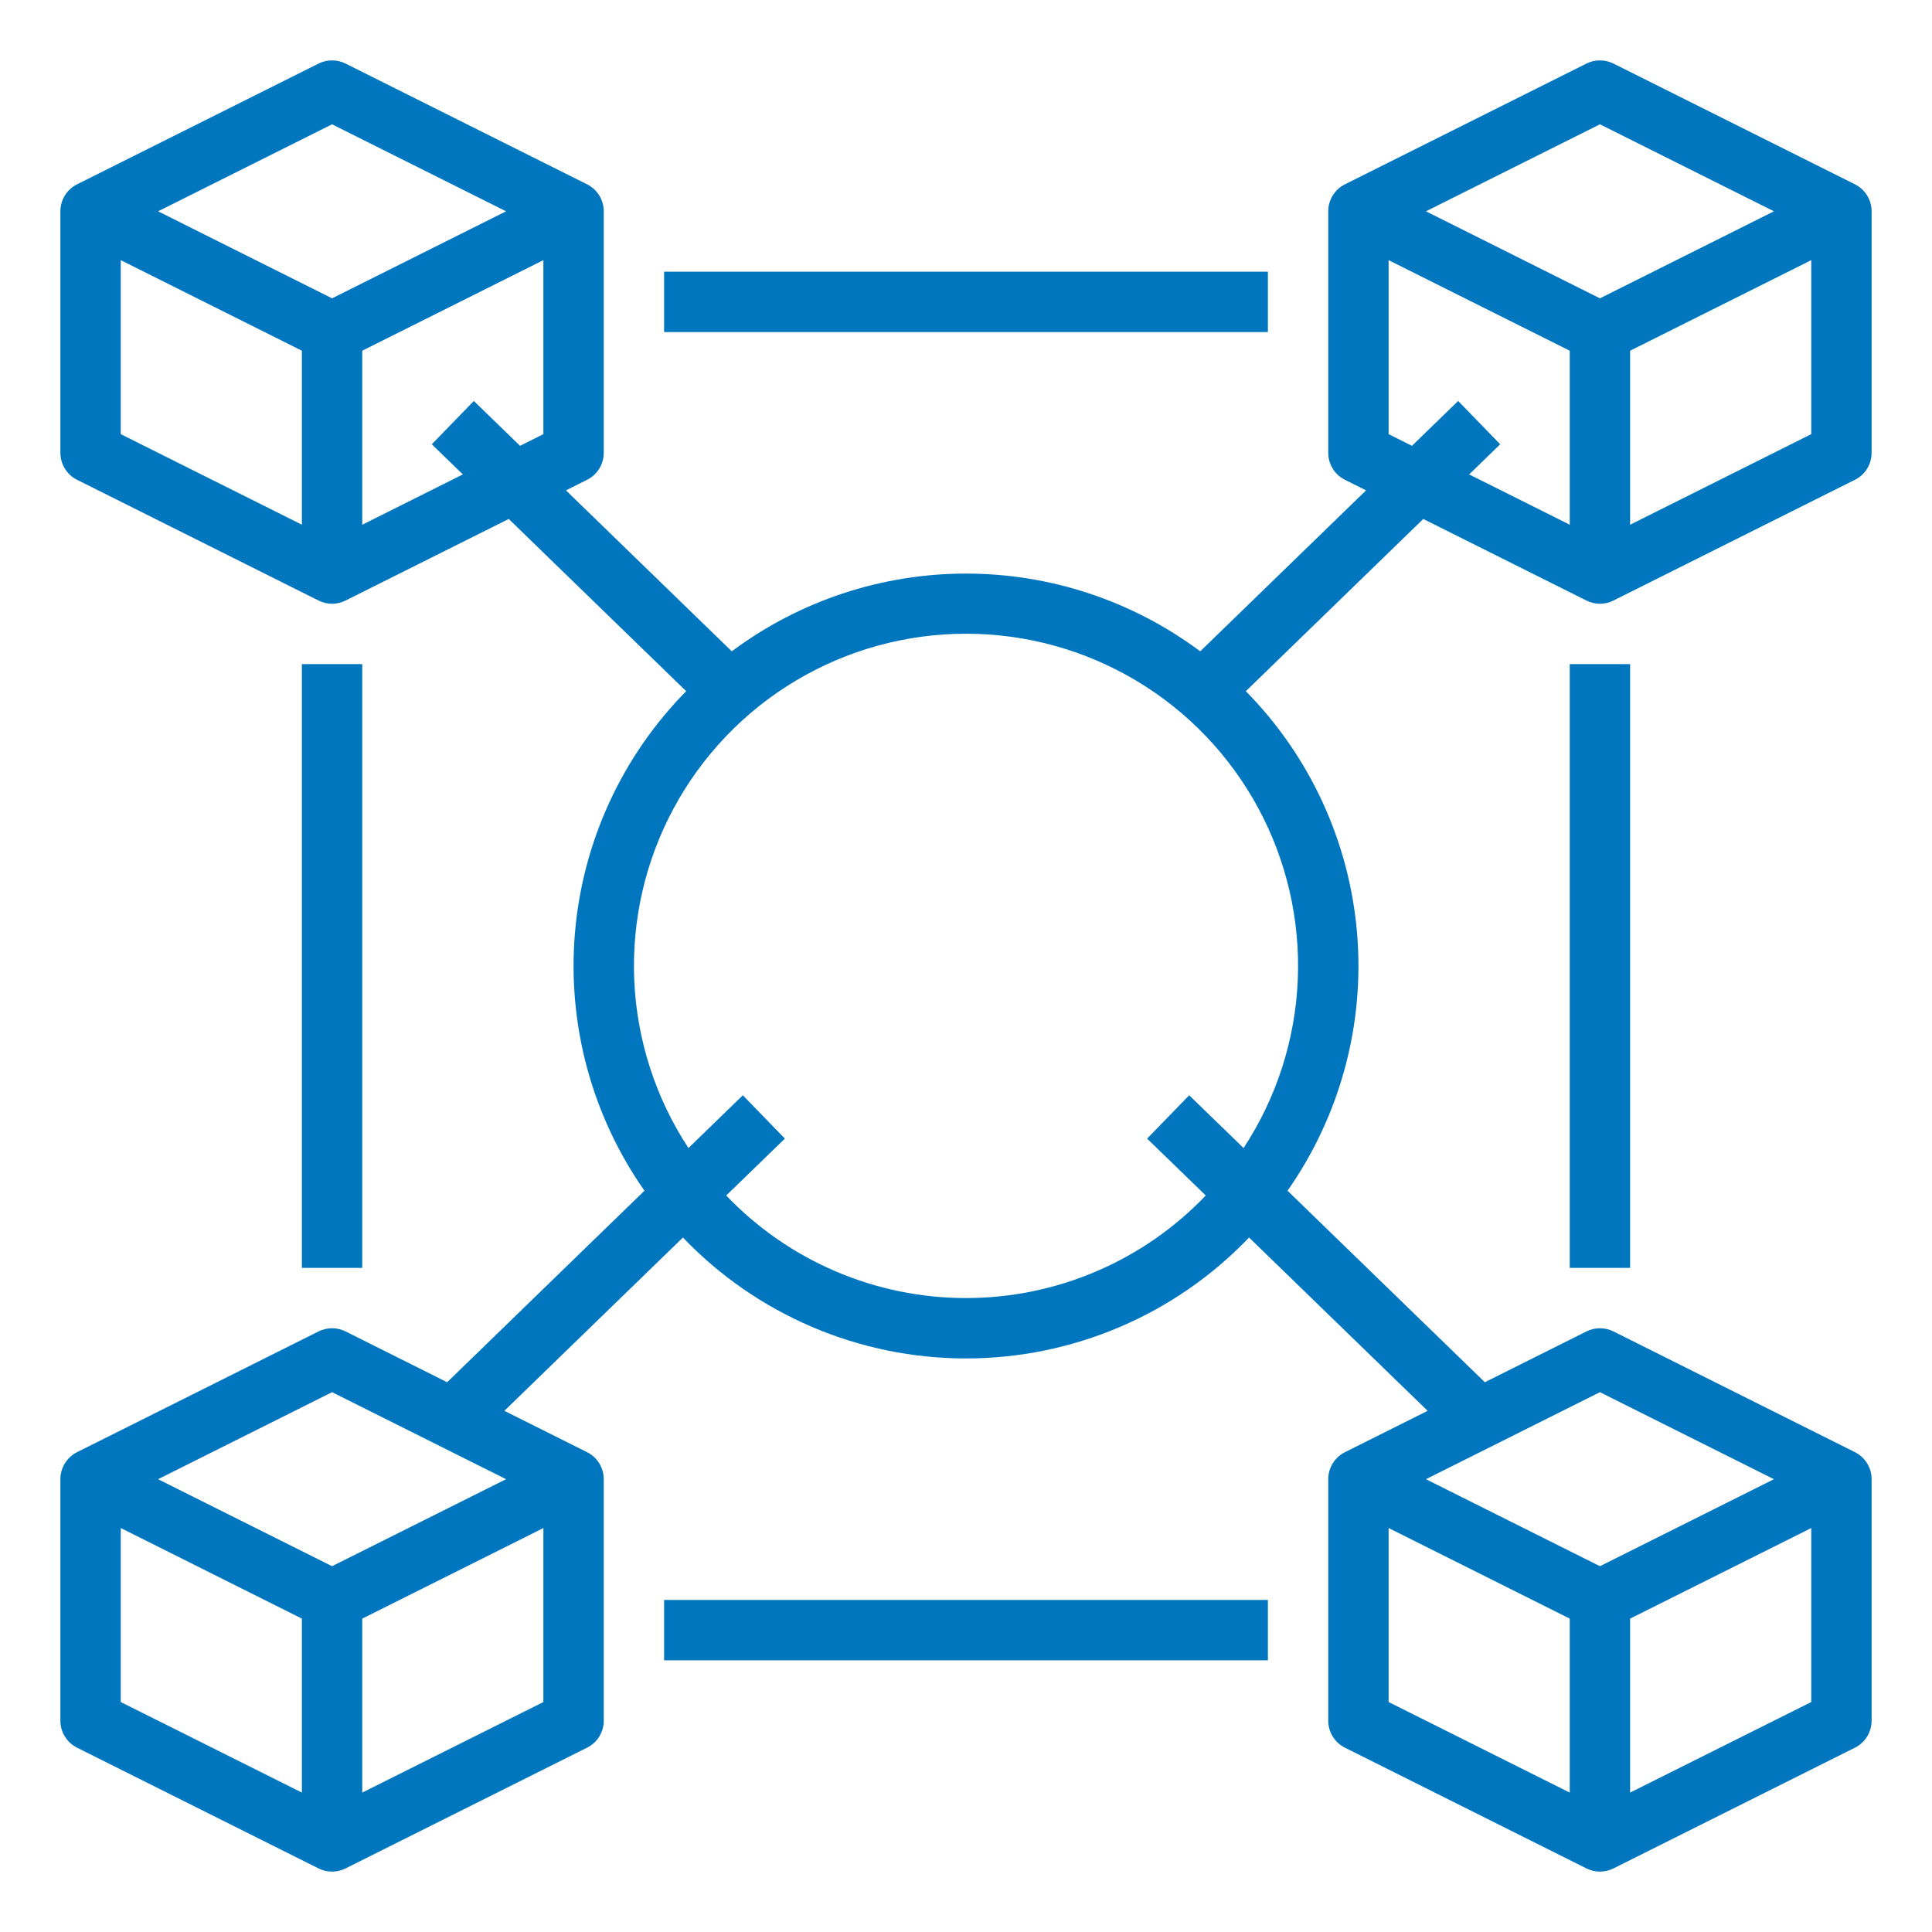
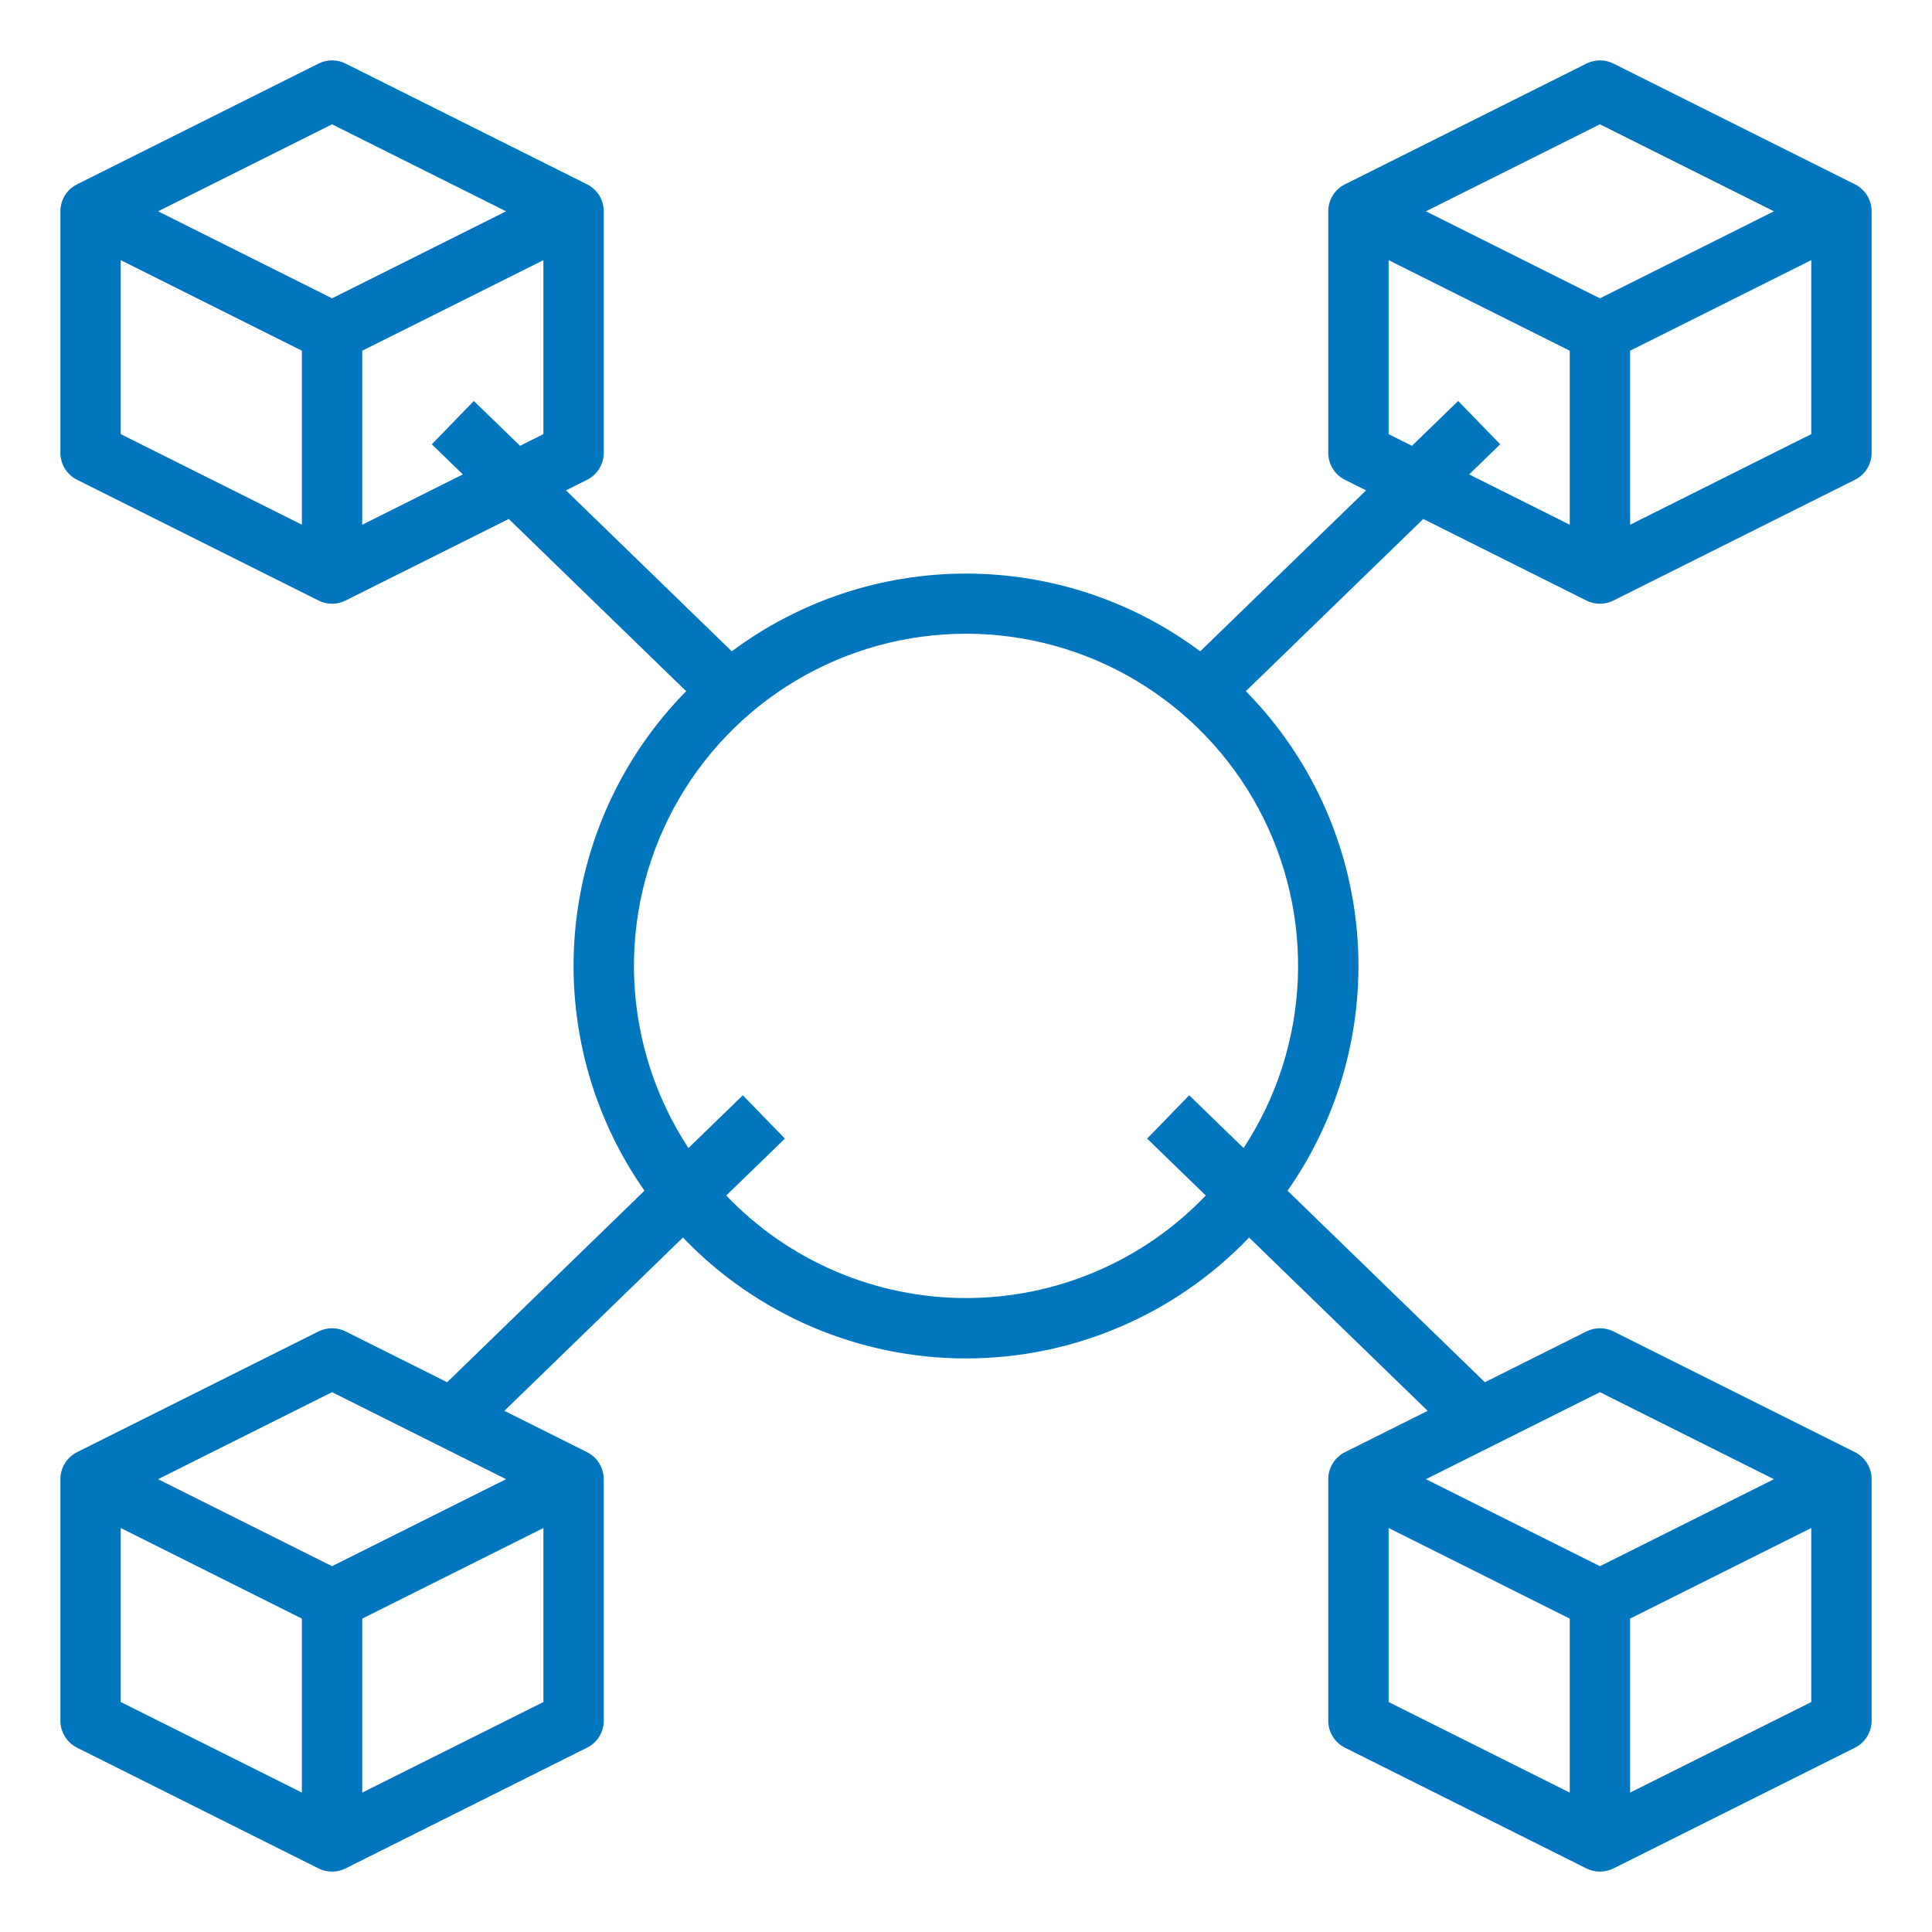
<svg xmlns="http://www.w3.org/2000/svg" width="70" height="70" viewBox="0 0 70 70" fill="none">
  <path d="M67.812 16.406V7.656C67.812 7.453 67.756 7.254 67.649 7.081C67.542 6.908 67.39 6.769 67.208 6.678L58.458 2.303C58.306 2.227 58.139 2.188 57.969 2.188C57.799 2.188 57.632 2.227 57.48 2.303L48.73 6.678C48.548 6.769 48.395 6.908 48.288 7.081C48.182 7.254 48.125 7.453 48.125 7.656V16.406C48.125 16.609 48.182 16.808 48.288 16.981C48.395 17.154 48.548 17.294 48.73 17.384L49.495 17.767L43.486 23.599C41.035 21.77 38.059 20.782 35 20.782C31.942 20.782 28.965 21.77 26.514 23.599L20.506 17.767L21.27 17.384C21.452 17.294 21.605 17.154 21.712 16.981C21.818 16.808 21.875 16.609 21.875 16.406V7.656C21.875 7.453 21.818 7.254 21.712 7.081C21.605 6.908 21.452 6.769 21.27 6.678L12.52 2.303C12.368 2.227 12.201 2.188 12.031 2.188C11.861 2.188 11.694 2.227 11.542 2.303L2.792 6.678C2.61 6.769 2.458 6.908 2.351 7.081C2.244 7.254 2.188 7.453 2.188 7.656V16.406C2.188 16.609 2.244 16.808 2.351 16.981C2.458 17.154 2.61 17.294 2.792 17.384L11.542 21.759C11.694 21.835 11.861 21.875 12.031 21.875C12.201 21.875 12.368 21.835 12.52 21.759L18.433 18.803L24.861 25.043C22.532 27.407 21.106 30.512 20.83 33.819C20.555 37.126 21.446 40.425 23.35 43.142L16.201 50.081L12.52 48.24C12.368 48.164 12.201 48.125 12.031 48.125C11.861 48.125 11.694 48.164 11.542 48.24L2.792 52.615C2.61 52.706 2.458 52.846 2.351 53.019C2.244 53.191 2.188 53.391 2.188 53.594V62.344C2.188 62.547 2.244 62.746 2.351 62.919C2.458 63.092 2.61 63.231 2.792 63.322L11.542 67.697C11.694 67.773 11.861 67.812 12.031 67.812C12.201 67.812 12.368 67.773 12.52 67.697L21.27 63.322C21.452 63.231 21.605 63.092 21.712 62.919C21.818 62.746 21.875 62.547 21.875 62.344V53.594C21.875 53.391 21.818 53.191 21.712 53.019C21.605 52.846 21.452 52.706 21.27 52.615L18.274 51.117L24.744 44.838C26.069 46.223 27.661 47.325 29.424 48.078C31.186 48.831 33.083 49.219 35 49.219C36.917 49.219 38.814 48.831 40.576 48.078C42.339 47.325 43.931 46.223 45.256 44.838L51.726 51.117L48.73 52.615C48.548 52.706 48.395 52.846 48.288 53.019C48.182 53.191 48.125 53.391 48.125 53.594V62.344C48.125 62.547 48.182 62.746 48.288 62.919C48.395 63.092 48.548 63.231 48.73 63.322L57.48 67.697C57.632 67.773 57.799 67.812 57.969 67.812C58.139 67.812 58.306 67.773 58.458 67.697L67.208 63.322C67.39 63.231 67.542 63.092 67.649 62.919C67.756 62.746 67.812 62.547 67.812 62.344V53.594C67.812 53.391 67.756 53.191 67.649 53.019C67.542 52.846 67.39 52.706 67.208 52.615L58.458 48.24C58.306 48.164 58.139 48.125 57.969 48.125C57.799 48.125 57.632 48.164 57.48 48.24L53.799 50.081L46.65 43.142C48.554 40.425 49.446 37.126 49.17 33.819C48.894 30.512 47.468 27.407 45.139 25.043L51.568 18.803L57.48 21.759C57.632 21.835 57.799 21.875 57.969 21.875C58.139 21.875 58.306 21.835 58.458 21.759L67.208 17.384C67.39 17.294 67.543 17.154 67.649 16.981C67.756 16.808 67.812 16.609 67.812 16.406ZM12.031 4.504L18.336 7.656L12.031 10.809L5.727 7.656L12.031 4.504ZM4.375 9.426L10.938 12.707V19.011L4.375 15.73V9.426ZM13.125 19.012V12.707L19.688 9.426V15.73L18.842 16.153L17.168 14.528L15.645 16.097L16.77 17.189L13.125 19.012ZM4.375 55.363L10.938 58.645V64.949L4.375 61.668V55.363ZM13.125 64.949V58.645L19.688 55.364V61.668L13.125 64.949ZM12.031 56.746L5.727 53.594L12.031 50.441L18.336 53.594L12.031 56.746ZM50.312 55.363L56.875 58.645V64.949L50.312 61.667V55.363ZM59.062 64.949V58.645L65.625 55.364V61.668L59.062 64.949ZM57.969 50.441L64.273 53.594L57.969 56.746L51.664 53.594L57.969 50.441ZM45.057 41.596L43.087 39.684L41.562 41.254L43.687 43.315C42.565 44.49 41.217 45.425 39.724 46.063C38.231 46.702 36.623 47.031 34.999 47.031C33.376 47.031 31.768 46.702 30.275 46.063C28.782 45.425 27.434 44.49 26.312 43.315L28.438 41.254L26.914 39.684L24.944 41.596C23.752 39.782 23.074 37.679 22.98 35.51C22.887 33.342 23.382 31.188 24.413 29.278C25.444 27.368 26.972 25.772 28.836 24.66C30.7 23.548 32.83 22.961 35.001 22.961C37.171 22.961 39.301 23.548 41.165 24.66C43.029 25.772 44.558 27.368 45.588 29.278C46.619 31.188 47.114 33.342 47.021 35.51C46.927 37.679 46.249 39.782 45.057 41.596L45.057 41.596ZM57.969 4.504L64.273 7.656L57.969 10.809L51.664 7.656L57.969 4.504ZM52.832 14.528L51.158 16.153L50.312 15.73V9.426L56.875 12.707V19.011L53.23 17.189L54.355 16.097L52.832 14.528ZM59.062 19.012V12.707L65.625 9.426V15.73L59.062 19.012Z" fill="#0076BF" />
-   <path d="M10.938 24.062H13.125V45.938H10.938V24.062ZM56.875 24.062H59.062V45.938H56.875V24.062ZM24.062 9.844H45.938V12.031H24.062V9.844ZM24.062 57.969H45.938V60.156H24.062V57.969Z" fill="#0076BF" />
</svg>